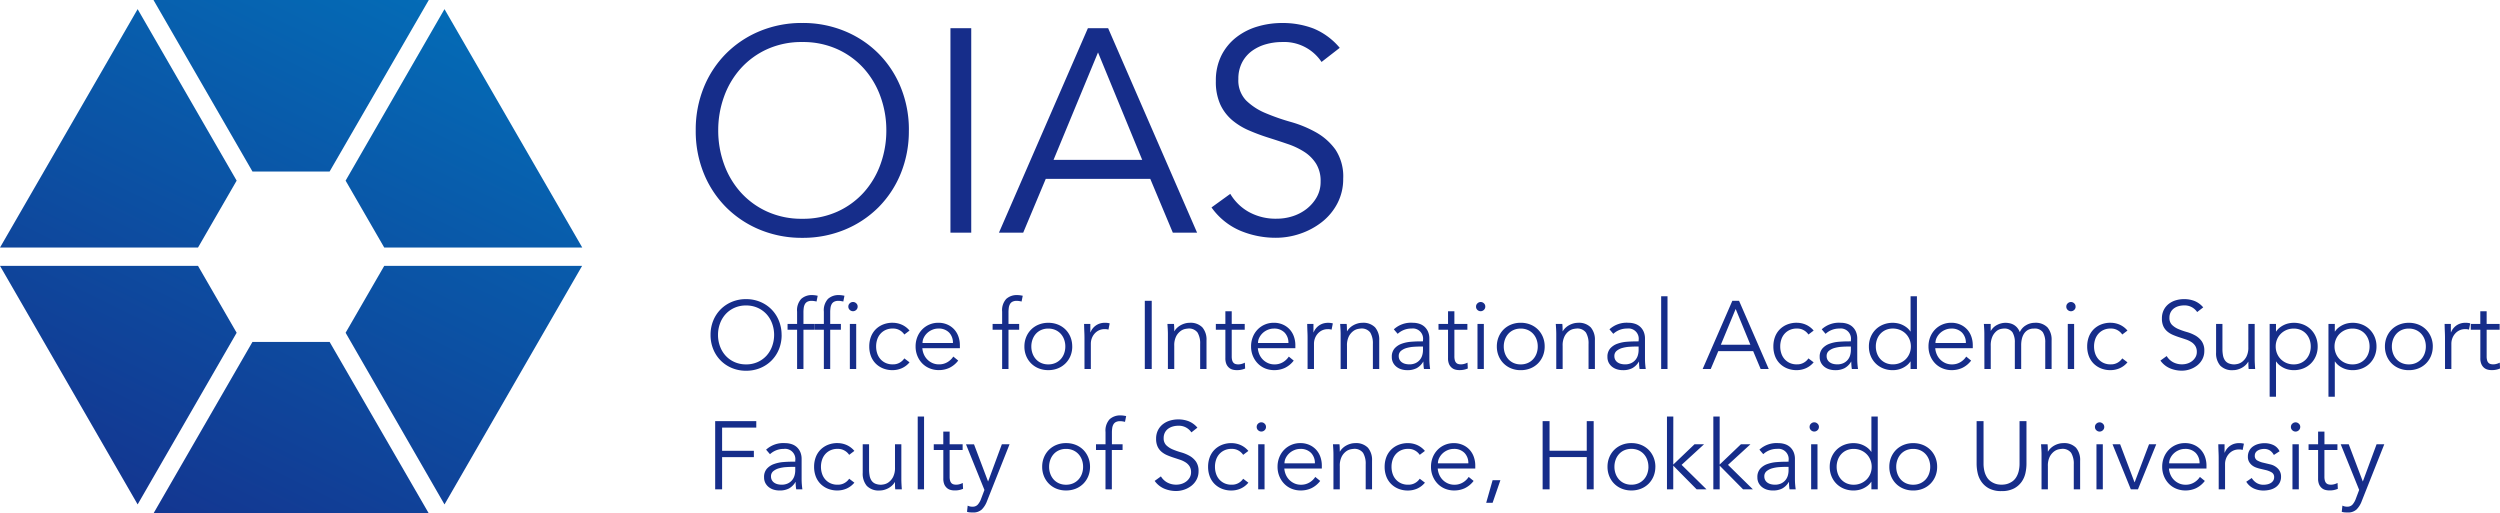
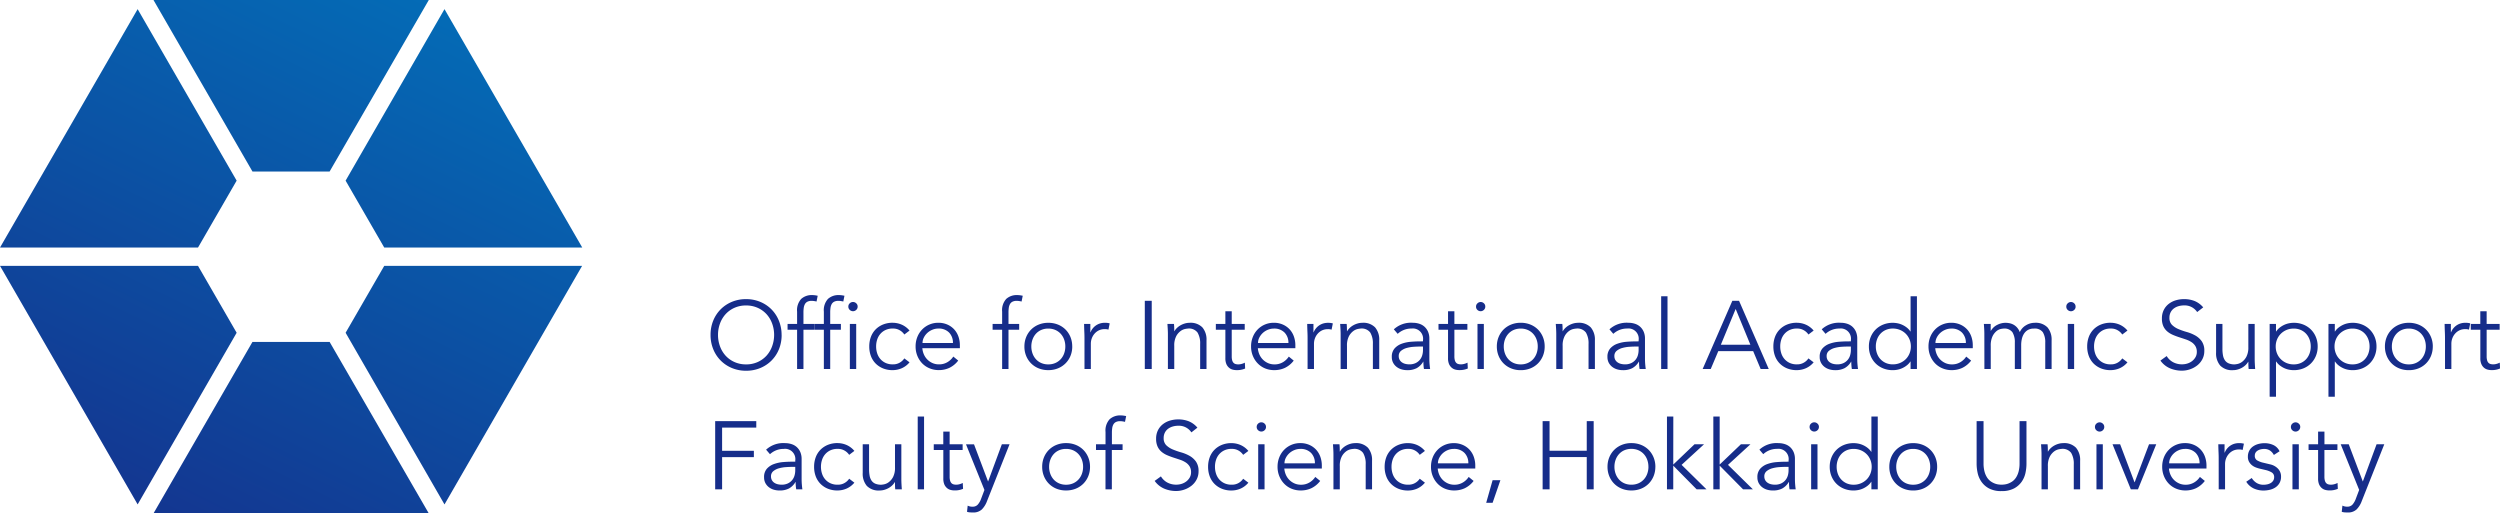
<svg xmlns="http://www.w3.org/2000/svg" width="311.644" height="64" viewBox="0 0 311.644 64">
  <defs>
    <linearGradient id="linear-gradient" x1="0.745" y1="0.005" x2="0.255" y2="0.995" gradientUnits="objectBoundingBox">
      <stop offset="0" stop-color="#036eb8" />
      <stop offset="1" stop-color="#172a88" />
    </linearGradient>
  </defs>
  <g id="グループ_2" data-name="グループ 2" transform="translate(-128 -16)">
    <g id="レイヤー_2" data-name="レイヤー 2" transform="translate(128 16)">
      <path id="パス_1" data-name="パス 1" d="M17.158,1.139,29.5,22.518l-2.409,4.171-2.409,4.171H0Zm23.932,20.24L53.454,0H19.132L31.471,21.379Zm-23.932,41.5L29.5,41.482l-2.409-4.171-2.409-4.171H0ZM55.409,1.139,43.082,22.518l2.409,4.171L47.9,30.861H72.585ZM41.089,42.621H31.471L19.132,64H53.454Zm31.477-9.482H47.9l-2.409,4.171-2.409,4.171,12.327,21.4Z" fill="url(#linear-gradient)" />
    </g>
-     <path id="パス_565" data-name="パス 565" d="M25.488-12.744a12.276,12.276,0,0,0-.72-4.194,10.613,10.613,0,0,0-2.07-3.51A9.97,9.97,0,0,0,19.4-22.86a10.336,10.336,0,0,0-4.392-.9,10.336,10.336,0,0,0-4.392.9,9.97,9.97,0,0,0-3.294,2.412,10.613,10.613,0,0,0-2.07,3.51,12.276,12.276,0,0,0-.72,4.194,12.276,12.276,0,0,0,.72,4.194,10.613,10.613,0,0,0,2.07,3.51A9.97,9.97,0,0,0,10.62-2.628a10.336,10.336,0,0,0,4.392.9,10.336,10.336,0,0,0,4.392-.9A9.97,9.97,0,0,0,22.7-5.04a10.613,10.613,0,0,0,2.07-3.51A12.276,12.276,0,0,0,25.488-12.744Zm2.808,0A13.954,13.954,0,0,1,27.288-7.38,12.8,12.8,0,0,1,24.5-3.15,12.847,12.847,0,0,1,20.286-.36,13.628,13.628,0,0,1,15.012.648,13.628,13.628,0,0,1,9.738-.36,12.847,12.847,0,0,1,5.526-3.15a12.8,12.8,0,0,1-2.79-4.23,13.954,13.954,0,0,1-1.008-5.364,13.954,13.954,0,0,1,1.008-5.364,12.8,12.8,0,0,1,2.79-4.23,12.847,12.847,0,0,1,4.212-2.79,13.628,13.628,0,0,1,5.274-1.008,13.628,13.628,0,0,1,5.274,1.008,12.847,12.847,0,0,1,4.212,2.79,12.8,12.8,0,0,1,2.79,4.23A13.954,13.954,0,0,1,28.3-12.744ZM36.072,0H33.48V-25.488h2.592Zm10.26-9.072H57.384L51.876-22.464ZM42.552,0H39.528L50.616-25.488h2.52L64.224,0H61.2L58.392-6.7H45.36ZM79.74-21.276a5.593,5.593,0,0,0-4.932-2.484,7.364,7.364,0,0,0-1.98.27,5.453,5.453,0,0,0-1.746.828,4.133,4.133,0,0,0-1.242,1.44,4.355,4.355,0,0,0-.468,2.07,3.587,3.587,0,0,0,.972,2.682A7.692,7.692,0,0,0,72.756-14.9a26.768,26.768,0,0,0,3.15,1.1,14.463,14.463,0,0,1,3.15,1.3,7.509,7.509,0,0,1,2.412,2.142,6.053,6.053,0,0,1,.972,3.636A6.521,6.521,0,0,1,81.7-3.618,7.16,7.16,0,0,1,79.758-1.3a9.125,9.125,0,0,1-2.7,1.44,9.351,9.351,0,0,1-3.006.5,11.393,11.393,0,0,1-4.446-.882,8.462,8.462,0,0,1-3.582-2.9l2.34-1.692a6.192,6.192,0,0,0,2.3,2.25,6.9,6.9,0,0,0,3.492.846A6.443,6.443,0,0,0,76.1-2.034a5.607,5.607,0,0,0,1.746-.9,4.98,4.98,0,0,0,1.278-1.458,3.857,3.857,0,0,0,.5-1.98,4.068,4.068,0,0,0-.558-2.214A4.811,4.811,0,0,0,77.6-10.062a9.334,9.334,0,0,0-2.088-.99q-1.17-.4-2.412-.792t-2.412-.9A8.325,8.325,0,0,1,68.6-14.022a5.725,5.725,0,0,1-1.476-1.944,6.806,6.806,0,0,1-.558-2.934,6.928,6.928,0,0,1,.7-3.2,6.645,6.645,0,0,1,1.872-2.268A7.966,7.966,0,0,1,71.784-25.7a10.711,10.711,0,0,1,3.024-.432,10.774,10.774,0,0,1,3.924.684,8.46,8.46,0,0,1,3.276,2.412Z" transform="translate(213 45)" fill="#162d8a" />
    <path id="パス_566" data-name="パス 566" d="M8.5-4.248a4.092,4.092,0,0,0-.24-1.4,3.538,3.538,0,0,0-.69-1.17,3.323,3.323,0,0,0-1.1-.8A3.445,3.445,0,0,0,5-7.92a3.445,3.445,0,0,0-1.464.3,3.323,3.323,0,0,0-1.1.8,3.538,3.538,0,0,0-.69,1.17,4.092,4.092,0,0,0-.24,1.4,4.092,4.092,0,0,0,.24,1.4,3.538,3.538,0,0,0,.69,1.17,3.323,3.323,0,0,0,1.1.8A3.445,3.445,0,0,0,5-.576a3.445,3.445,0,0,0,1.464-.3,3.323,3.323,0,0,0,1.1-.8,3.538,3.538,0,0,0,.69-1.17A4.092,4.092,0,0,0,8.5-4.248Zm.936,0A4.651,4.651,0,0,1,9.1-2.46a4.267,4.267,0,0,1-.93,1.41,4.282,4.282,0,0,1-1.4.93A4.543,4.543,0,0,1,5,.216,4.543,4.543,0,0,1,3.246-.12a4.282,4.282,0,0,1-1.4-.93,4.267,4.267,0,0,1-.93-1.41A4.651,4.651,0,0,1,.576-4.248,4.651,4.651,0,0,1,.912-6.036a4.267,4.267,0,0,1,.93-1.41,4.282,4.282,0,0,1,1.4-.93A4.543,4.543,0,0,1,5-8.712a4.543,4.543,0,0,1,1.758.336,4.282,4.282,0,0,1,1.4.93,4.267,4.267,0,0,1,.93,1.41A4.651,4.651,0,0,1,9.432-4.248ZM13.488-4.9H12.156V0h-.792V-4.9H10.176v-.72h1.188V-7.152a2.08,2.08,0,0,1,.516-1.59,1.943,1.943,0,0,1,1.368-.474,2.5,2.5,0,0,1,.342.024q.174.024.342.06l-.144.72q-.144-.036-.3-.06a2.049,2.049,0,0,0-.312-.024,1.126,1.126,0,0,0-.528.108.743.743,0,0,0-.312.306,1.334,1.334,0,0,0-.144.462,4.179,4.179,0,0,0-.036.564v1.44h1.332Zm3.336,0H15.492V0H14.7V-4.9H13.512v-.72H14.7V-7.152a2.08,2.08,0,0,1,.516-1.59,1.943,1.943,0,0,1,1.368-.474,2.5,2.5,0,0,1,.342.024q.174.024.342.06l-.144.72q-.144-.036-.3-.06a2.049,2.049,0,0,0-.312-.024,1.126,1.126,0,0,0-.528.108.743.743,0,0,0-.312.306,1.334,1.334,0,0,0-.144.462,4.179,4.179,0,0,0-.036.564v1.44h1.332Zm2.088-2.88a.532.532,0,0,1-.18.414.579.579,0,0,1-.4.162.579.579,0,0,1-.4-.162.532.532,0,0,1-.18-.414.532.532,0,0,1,.18-.414.579.579,0,0,1,.4-.162.579.579,0,0,1,.4.162A.532.532,0,0,1,18.912-7.776ZM18.732,0H17.94V-5.616h.792Zm6-4.3a1.693,1.693,0,0,0-.57-.528,1.61,1.61,0,0,0-.834-.216,2.078,2.078,0,0,0-.882.156,1.93,1.93,0,0,0-.666.468,2.02,2.02,0,0,0-.42.714,2.7,2.7,0,0,0-.144.894,2.7,2.7,0,0,0,.144.894,2.02,2.02,0,0,0,.42.714,1.93,1.93,0,0,0,.666.468,2.078,2.078,0,0,0,.882.156,1.61,1.61,0,0,0,.834-.216,1.693,1.693,0,0,0,.57-.528l.648.492a2.667,2.667,0,0,1-.948.726,2.845,2.845,0,0,1-1.1.246,3.136,3.136,0,0,1-1.236-.21,2.737,2.737,0,0,1-.942-.618,2.642,2.642,0,0,1-.594-.942,3.351,3.351,0,0,1-.2-1.182,3.351,3.351,0,0,1,.2-1.182,2.642,2.642,0,0,1,.594-.942,2.737,2.737,0,0,1,.942-.618,3.136,3.136,0,0,1,1.236-.21,2.845,2.845,0,0,1,1.1.246,2.667,2.667,0,0,1,.948.726Zm6.06,1.056a1.8,1.8,0,0,0-.48-1.3,1.779,1.779,0,0,0-1.344-.5,1.916,1.916,0,0,0-.744.15,2.094,2.094,0,0,0-.63.4,2.016,2.016,0,0,0-.432.576A1.485,1.485,0,0,0,27-3.24Zm-3.816.648a2.41,2.41,0,0,0,.2.792,2.093,2.093,0,0,0,.444.642,2.089,2.089,0,0,0,.636.426,1.94,1.94,0,0,0,.78.156,2,2,0,0,0,1.1-.294,2.2,2.2,0,0,0,.7-.678l.612.5a3.044,3.044,0,0,1-1.11.912,3.1,3.1,0,0,1-1.3.276,2.987,2.987,0,0,1-1.158-.222A2.712,2.712,0,0,1,26.964-.7a2.928,2.928,0,0,1-.606-.936,3.063,3.063,0,0,1-.222-1.176,3.138,3.138,0,0,1,.216-1.176,2.847,2.847,0,0,1,.6-.936,2.759,2.759,0,0,1,.9-.618,2.794,2.794,0,0,1,1.116-.222,2.737,2.737,0,0,1,1.14.228,2.529,2.529,0,0,1,.846.606,2.594,2.594,0,0,1,.522.888,3.239,3.239,0,0,1,.18,1.086v.36ZM39.048-4.9H37.716V0h-.792V-4.9H35.736v-.72h1.188V-7.152a2.08,2.08,0,0,1,.516-1.59,1.943,1.943,0,0,1,1.368-.474,2.5,2.5,0,0,1,.342.024q.174.024.342.06l-.144.72q-.144-.036-.3-.06a2.049,2.049,0,0,0-.312-.024,1.126,1.126,0,0,0-.528.108.743.743,0,0,0-.312.306,1.334,1.334,0,0,0-.144.462,4.18,4.18,0,0,0-.036.564v1.44h1.332ZM44.8-2.808a2.519,2.519,0,0,0-.15-.876,2.106,2.106,0,0,0-.426-.708,2,2,0,0,0-.666-.474,2.143,2.143,0,0,0-.882-.174,2.143,2.143,0,0,0-.882.174,1.937,1.937,0,0,0-.66.474,2.159,2.159,0,0,0-.42.708,2.519,2.519,0,0,0-.15.876,2.519,2.519,0,0,0,.15.876,2.159,2.159,0,0,0,.42.708,1.937,1.937,0,0,0,.66.474,2.143,2.143,0,0,0,.882.174,2.143,2.143,0,0,0,.882-.174,2,2,0,0,0,.666-.474,2.106,2.106,0,0,0,.426-.708A2.519,2.519,0,0,0,44.8-2.808Zm.864,0a3.063,3.063,0,0,1-.222,1.176A2.829,2.829,0,0,1,44.82-.7a2.814,2.814,0,0,1-.942.618,3.173,3.173,0,0,1-1.206.222,3.141,3.141,0,0,1-1.194-.222A2.814,2.814,0,0,1,40.536-.7a2.829,2.829,0,0,1-.618-.936A3.063,3.063,0,0,1,39.7-2.808a3.063,3.063,0,0,1,.222-1.176,2.829,2.829,0,0,1,.618-.936,2.814,2.814,0,0,1,.942-.618,3.141,3.141,0,0,1,1.194-.222,3.173,3.173,0,0,1,1.206.222,2.814,2.814,0,0,1,.942.618,2.829,2.829,0,0,1,.618.936A3.063,3.063,0,0,1,45.66-2.808Zm1.524-1.056q0-.372-.018-.756t-.03-1h.78v1.044h.024a1.746,1.746,0,0,1,.24-.438,1.88,1.88,0,0,1,.378-.378,1.856,1.856,0,0,1,.516-.27,2.025,2.025,0,0,1,.666-.1,2.15,2.15,0,0,1,.588.072l-.156.78a1.332,1.332,0,0,0-.456-.06,1.628,1.628,0,0,0-.78.174,1.729,1.729,0,0,0-.54.444,1.845,1.845,0,0,0-.318.582,1.929,1.929,0,0,0-.1.6V0h-.792ZM55.572,0h-.864V-8.5h.864Zm2.772-5.616q.024.228.03.45t.006.45H58.4a1.847,1.847,0,0,1,.336-.42,2.213,2.213,0,0,1,.456-.33,2.489,2.489,0,0,1,.534-.216,2.086,2.086,0,0,1,.558-.078,2.049,2.049,0,0,1,1.6.57A2.34,2.34,0,0,1,62.4-3.564V0h-.792V-3.108a2.634,2.634,0,0,0-.324-1.434,1.324,1.324,0,0,0-1.2-.5,3.038,3.038,0,0,0-.336.048,1.462,1.462,0,0,0-.582.264,1.907,1.907,0,0,0-.546.648,2.491,2.491,0,0,0-.24,1.2V0h-.792V-4.38q0-.228-.018-.576t-.042-.66Zm8.82.72h-1.62v3.312a1.8,1.8,0,0,0,.06.51.72.72,0,0,0,.168.306.579.579,0,0,0,.258.15,1.221,1.221,0,0,0,.33.042,1.566,1.566,0,0,0,.42-.06,1.945,1.945,0,0,0,.4-.156l.036.732a2.544,2.544,0,0,1-1.068.2,2,2,0,0,1-.474-.06,1.118,1.118,0,0,1-.45-.228A1.255,1.255,0,0,1,64.884-.6a1.831,1.831,0,0,1-.132-.756V-4.9H63.564v-.72h1.188V-7.2h.792v1.584h1.62ZM72.612-3.24a1.8,1.8,0,0,0-.48-1.3,1.779,1.779,0,0,0-1.344-.5,1.916,1.916,0,0,0-.744.15,2.094,2.094,0,0,0-.63.4,2.016,2.016,0,0,0-.432.576,1.485,1.485,0,0,0-.162.672ZM68.8-2.592A2.41,2.41,0,0,0,69-1.8a2.093,2.093,0,0,0,.444.642,2.089,2.089,0,0,0,.636.426,1.94,1.94,0,0,0,.78.156,2,2,0,0,0,1.1-.294,2.2,2.2,0,0,0,.7-.678l.612.5a3.044,3.044,0,0,1-1.11.912,3.1,3.1,0,0,1-1.3.276A2.987,2.987,0,0,1,69.7-.078,2.713,2.713,0,0,1,68.784-.7a2.928,2.928,0,0,1-.606-.936,3.063,3.063,0,0,1-.222-1.176,3.138,3.138,0,0,1,.216-1.176,2.847,2.847,0,0,1,.6-.936,2.759,2.759,0,0,1,.9-.618,2.794,2.794,0,0,1,1.116-.222,2.737,2.737,0,0,1,1.14.228,2.529,2.529,0,0,1,.846.606,2.594,2.594,0,0,1,.522.888,3.239,3.239,0,0,1,.18,1.086v.36ZM75-3.864q0-.372-.018-.756t-.03-1h.78v1.044h.024A1.746,1.746,0,0,1,76-5.01a1.88,1.88,0,0,1,.378-.378,1.856,1.856,0,0,1,.516-.27,2.025,2.025,0,0,1,.666-.1,2.15,2.15,0,0,1,.588.072l-.156.78a1.332,1.332,0,0,0-.456-.06,1.628,1.628,0,0,0-.78.174,1.729,1.729,0,0,0-.54.444,1.845,1.845,0,0,0-.318.582,1.928,1.928,0,0,0-.1.6V0H75Zm4.872-1.752q.024.228.03.45t.006.45h.024a1.847,1.847,0,0,1,.336-.42,2.213,2.213,0,0,1,.456-.33,2.489,2.489,0,0,1,.534-.216,2.086,2.086,0,0,1,.558-.078,2.049,2.049,0,0,1,1.6.57,2.34,2.34,0,0,1,.516,1.626V0h-.792V-3.108a2.634,2.634,0,0,0-.324-1.434,1.324,1.324,0,0,0-1.2-.5,3.038,3.038,0,0,0-.336.048,1.462,1.462,0,0,0-.582.264,1.907,1.907,0,0,0-.546.648,2.491,2.491,0,0,0-.24,1.2V0h-.792V-4.38q0-.228-.018-.576t-.042-.66ZM88.98-2.8q-.3,0-.75.03a4.332,4.332,0,0,0-.864.144,1.9,1.9,0,0,0-.708.354.806.806,0,0,0-.294.66.935.935,0,0,0,.114.474.949.949,0,0,0,.306.324,1.3,1.3,0,0,0,.426.18,2.1,2.1,0,0,0,.474.054,1.8,1.8,0,0,0,.75-.144,1.551,1.551,0,0,0,.534-.39,1.559,1.559,0,0,0,.318-.576,2.364,2.364,0,0,0,.1-.7V-2.8Zm.408-.648v-.144a1.278,1.278,0,0,0-1.44-1.452,2.481,2.481,0,0,0-1.716.66l-.48-.564a3.169,3.169,0,0,1,2.376-.816,2.582,2.582,0,0,1,.786.12,1.777,1.777,0,0,1,.654.366,1.815,1.815,0,0,1,.444.618,2.145,2.145,0,0,1,.168.888V-1.26q0,.324.03.678T90.276,0h-.768q-.036-.2-.054-.444t-.018-.468h-.024a2.147,2.147,0,0,1-.822.81,2.49,2.49,0,0,1-1.158.246,2.547,2.547,0,0,1-.72-.1,1.837,1.837,0,0,1-.618-.312,1.586,1.586,0,0,1-.432-.516A1.5,1.5,0,0,1,85.5-1.5a1.539,1.539,0,0,1,.354-1.074,2.165,2.165,0,0,1,.888-.582,4.375,4.375,0,0,1,1.14-.24q.606-.048,1.11-.048ZM94.92-4.9H93.3v3.312a1.8,1.8,0,0,0,.06.51.72.72,0,0,0,.168.306.579.579,0,0,0,.258.15,1.221,1.221,0,0,0,.33.042,1.566,1.566,0,0,0,.42-.06,1.945,1.945,0,0,0,.4-.156l.036.732a2.544,2.544,0,0,1-1.068.2,2,2,0,0,1-.474-.06,1.118,1.118,0,0,1-.45-.228A1.256,1.256,0,0,1,92.64-.6a1.831,1.831,0,0,1-.132-.756V-4.9H91.32v-.72h1.188V-7.2H93.3v1.584h1.62Zm2.232-2.88a.532.532,0,0,1-.18.414.579.579,0,0,1-.4.162.579.579,0,0,1-.4-.162A.532.532,0,0,1,96-7.776a.532.532,0,0,1,.18-.414.579.579,0,0,1,.4-.162.579.579,0,0,1,.4.162A.532.532,0,0,1,97.152-7.776ZM96.972,0H96.18V-5.616h.792Zm6.72-2.808a2.519,2.519,0,0,0-.15-.876,2.106,2.106,0,0,0-.426-.708,2,2,0,0,0-.666-.474,2.143,2.143,0,0,0-.882-.174,2.143,2.143,0,0,0-.882.174,1.937,1.937,0,0,0-.66.474,2.159,2.159,0,0,0-.42.708,2.519,2.519,0,0,0-.15.876,2.519,2.519,0,0,0,.15.876,2.159,2.159,0,0,0,.42.708,1.937,1.937,0,0,0,.66.474,2.143,2.143,0,0,0,.882.174,2.143,2.143,0,0,0,.882-.174,2,2,0,0,0,.666-.474,2.106,2.106,0,0,0,.426-.708A2.519,2.519,0,0,0,103.692-2.808Zm.864,0a3.063,3.063,0,0,1-.222,1.176,2.829,2.829,0,0,1-.618.936,2.814,2.814,0,0,1-.942.618,3.174,3.174,0,0,1-1.206.222,3.141,3.141,0,0,1-1.194-.222A2.814,2.814,0,0,1,99.432-.7a2.829,2.829,0,0,1-.618-.936,3.063,3.063,0,0,1-.222-1.176,3.063,3.063,0,0,1,.222-1.176,2.829,2.829,0,0,1,.618-.936,2.814,2.814,0,0,1,.942-.618,3.141,3.141,0,0,1,1.194-.222,3.174,3.174,0,0,1,1.206.222,2.814,2.814,0,0,1,.942.618,2.829,2.829,0,0,1,.618.936A3.063,3.063,0,0,1,104.556-2.808Zm2.2-2.808q.024.228.03.45t.006.45h.024a1.847,1.847,0,0,1,.336-.42,2.213,2.213,0,0,1,.456-.33,2.489,2.489,0,0,1,.534-.216,2.086,2.086,0,0,1,.558-.078,2.049,2.049,0,0,1,1.6.57,2.34,2.34,0,0,1,.516,1.626V0h-.792V-3.108a2.634,2.634,0,0,0-.324-1.434,1.324,1.324,0,0,0-1.2-.5,3.038,3.038,0,0,0-.336.048,1.462,1.462,0,0,0-.582.264,1.907,1.907,0,0,0-.546.648,2.491,2.491,0,0,0-.24,1.2V0H106V-4.38q0-.228-.018-.576t-.042-.66ZM115.86-2.8q-.3,0-.75.03a4.332,4.332,0,0,0-.864.144,1.9,1.9,0,0,0-.708.354.806.806,0,0,0-.294.66.935.935,0,0,0,.114.474.949.949,0,0,0,.306.324,1.3,1.3,0,0,0,.426.18,2.1,2.1,0,0,0,.474.054,1.8,1.8,0,0,0,.75-.144,1.551,1.551,0,0,0,.534-.39,1.559,1.559,0,0,0,.318-.576,2.364,2.364,0,0,0,.1-.7V-2.8Zm.408-.648v-.144a1.278,1.278,0,0,0-1.44-1.452,2.481,2.481,0,0,0-1.716.66l-.48-.564a3.169,3.169,0,0,1,2.376-.816,2.582,2.582,0,0,1,.786.12,1.777,1.777,0,0,1,.654.366,1.815,1.815,0,0,1,.444.618,2.145,2.145,0,0,1,.168.888V-1.26q0,.324.03.678t.066.582h-.768q-.036-.2-.054-.444t-.018-.468h-.024a2.147,2.147,0,0,1-.822.81,2.49,2.49,0,0,1-1.158.246,2.547,2.547,0,0,1-.72-.1,1.837,1.837,0,0,1-.618-.312,1.586,1.586,0,0,1-.432-.516,1.5,1.5,0,0,1-.162-.714,1.539,1.539,0,0,1,.354-1.074,2.165,2.165,0,0,1,.888-.582,4.375,4.375,0,0,1,1.14-.24q.606-.048,1.11-.048ZM119.868,0h-.792V-9.072h.792Zm6.648-3.024H130.2l-1.836-4.464ZM125.256,0h-1.008l3.7-8.5h.84l3.7,8.5h-1.008l-.936-2.232h-4.344Zm12.18-4.3a1.693,1.693,0,0,0-.57-.528,1.61,1.61,0,0,0-.834-.216,2.078,2.078,0,0,0-.882.156,1.931,1.931,0,0,0-.666.468,2.02,2.02,0,0,0-.42.714,2.7,2.7,0,0,0-.144.894,2.7,2.7,0,0,0,.144.894,2.02,2.02,0,0,0,.42.714,1.931,1.931,0,0,0,.666.468,2.078,2.078,0,0,0,.882.156,1.61,1.61,0,0,0,.834-.216,1.693,1.693,0,0,0,.57-.528l.648.492a2.667,2.667,0,0,1-.948.726,2.845,2.845,0,0,1-1.1.246,3.136,3.136,0,0,1-1.236-.21,2.737,2.737,0,0,1-.942-.618,2.642,2.642,0,0,1-.594-.942,3.351,3.351,0,0,1-.2-1.182,3.351,3.351,0,0,1,.2-1.182,2.642,2.642,0,0,1,.594-.942,2.737,2.737,0,0,1,.942-.618,3.136,3.136,0,0,1,1.236-.21,2.845,2.845,0,0,1,1.1.246,2.667,2.667,0,0,1,.948.726Zm4.884,1.5q-.3,0-.75.03a4.332,4.332,0,0,0-.864.144,1.9,1.9,0,0,0-.708.354.806.806,0,0,0-.294.66.934.934,0,0,0,.114.474.949.949,0,0,0,.306.324,1.3,1.3,0,0,0,.426.18,2.1,2.1,0,0,0,.474.054,1.8,1.8,0,0,0,.75-.144,1.551,1.551,0,0,0,.534-.39,1.559,1.559,0,0,0,.318-.576,2.364,2.364,0,0,0,.1-.7V-2.8Zm.408-.648v-.144a1.278,1.278,0,0,0-1.44-1.452,2.481,2.481,0,0,0-1.716.66l-.48-.564a3.169,3.169,0,0,1,2.376-.816,2.582,2.582,0,0,1,.786.12,1.777,1.777,0,0,1,.654.366,1.815,1.815,0,0,1,.444.618,2.145,2.145,0,0,1,.168.888V-1.26q0,.324.03.678t.066.582h-.768q-.036-.2-.054-.444t-.018-.468h-.024a2.147,2.147,0,0,1-.822.81,2.49,2.49,0,0,1-1.158.246,2.547,2.547,0,0,1-.72-.1,1.838,1.838,0,0,1-.618-.312A1.586,1.586,0,0,1,139-.786a1.5,1.5,0,0,1-.162-.714,1.539,1.539,0,0,1,.354-1.074,2.165,2.165,0,0,1,.888-.582,4.375,4.375,0,0,1,1.14-.24q.606-.048,1.11-.048Zm3.108.636a2.519,2.519,0,0,0,.15.876,2.106,2.106,0,0,0,.426.708,2,2,0,0,0,.666.474,2.143,2.143,0,0,0,.882.174,2.284,2.284,0,0,0,.894-.174,2.206,2.206,0,0,0,.714-.474,2.144,2.144,0,0,0,.468-.708,2.278,2.278,0,0,0,.168-.876,2.278,2.278,0,0,0-.168-.876,2.144,2.144,0,0,0-.468-.708,2.206,2.206,0,0,0-.714-.474,2.284,2.284,0,0,0-.894-.174,2.143,2.143,0,0,0-.882.174,2,2,0,0,0-.666.474,2.106,2.106,0,0,0-.426.708A2.519,2.519,0,0,0,145.836-2.808ZM150.96,0h-.792V-.936h-.024a2.06,2.06,0,0,1-.456.492,2.831,2.831,0,0,1-.552.336,2.641,2.641,0,0,1-.594.192,3.028,3.028,0,0,1-.582.06,3.174,3.174,0,0,1-1.206-.222,2.814,2.814,0,0,1-.942-.618,2.829,2.829,0,0,1-.618-.936,3.063,3.063,0,0,1-.222-1.176,3.063,3.063,0,0,1,.222-1.176,2.829,2.829,0,0,1,.618-.936,2.814,2.814,0,0,1,.942-.618,3.174,3.174,0,0,1,1.206-.222,3.028,3.028,0,0,1,.582.06,2.641,2.641,0,0,1,.594.192,2.831,2.831,0,0,1,.552.336,2.06,2.06,0,0,1,.456.492h.024V-9.072h.792Zm6.1-3.24a1.8,1.8,0,0,0-.48-1.3,1.779,1.779,0,0,0-1.344-.5,1.917,1.917,0,0,0-.744.15,2.094,2.094,0,0,0-.63.4,2.016,2.016,0,0,0-.432.576,1.485,1.485,0,0,0-.162.672Zm-3.816.648a2.41,2.41,0,0,0,.2.792,2.092,2.092,0,0,0,.444.642,2.089,2.089,0,0,0,.636.426,1.94,1.94,0,0,0,.78.156,2,2,0,0,0,1.1-.294,2.2,2.2,0,0,0,.7-.678l.612.5a3.044,3.044,0,0,1-1.11.912,3.1,3.1,0,0,1-1.3.276,2.986,2.986,0,0,1-1.158-.222,2.712,2.712,0,0,1-.918-.618,2.928,2.928,0,0,1-.606-.936,3.063,3.063,0,0,1-.222-1.176,3.138,3.138,0,0,1,.216-1.176,2.847,2.847,0,0,1,.6-.936,2.759,2.759,0,0,1,.9-.618,2.793,2.793,0,0,1,1.116-.222,2.737,2.737,0,0,1,1.14.228,2.529,2.529,0,0,1,.846.606,2.594,2.594,0,0,1,.522.888,3.239,3.239,0,0,1,.18,1.086v.36Zm6.12-1.776q0-.312-.018-.624t-.042-.624h.852v.852h.024a1.861,1.861,0,0,1,.8-.744,2.273,2.273,0,0,1,1.014-.252,2.663,2.663,0,0,1,.486.048,1.759,1.759,0,0,1,.5.174,1.671,1.671,0,0,1,.45.354,1.9,1.9,0,0,1,.354.588,1.849,1.849,0,0,1,.762-.852,2.088,2.088,0,0,1,1.086-.312,2.049,2.049,0,0,1,1.6.57,2.34,2.34,0,0,1,.516,1.626V0h-.792V-3.276a2.379,2.379,0,0,0-.3-1.308,1.238,1.238,0,0,0-1.116-.456,1.463,1.463,0,0,0-.744.174,1.415,1.415,0,0,0-.486.462,2.032,2.032,0,0,0-.27.654,3.4,3.4,0,0,0-.084.762V0h-.792V-3.276a2.379,2.379,0,0,0-.3-1.308,1.238,1.238,0,0,0-1.116-.456,2.465,2.465,0,0,0-.33.048,1.255,1.255,0,0,0-.534.264,1.923,1.923,0,0,0-.5.648,2.663,2.663,0,0,0-.222,1.2V0h-.792Zm11.376-3.408a.532.532,0,0,1-.18.414.579.579,0,0,1-.4.162.579.579,0,0,1-.4-.162.532.532,0,0,1-.18-.414.532.532,0,0,1,.18-.414.579.579,0,0,1,.4-.162.579.579,0,0,1,.4.162A.532.532,0,0,1,170.736-7.776ZM170.556,0h-.792V-5.616h.792Zm6-4.3a1.693,1.693,0,0,0-.57-.528,1.61,1.61,0,0,0-.834-.216,2.078,2.078,0,0,0-.882.156,1.931,1.931,0,0,0-.666.468,2.02,2.02,0,0,0-.42.714,2.7,2.7,0,0,0-.144.894,2.7,2.7,0,0,0,.144.894,2.02,2.02,0,0,0,.42.714,1.931,1.931,0,0,0,.666.468,2.078,2.078,0,0,0,.882.156,1.61,1.61,0,0,0,.834-.216,1.693,1.693,0,0,0,.57-.528l.648.492a2.667,2.667,0,0,1-.948.726,2.845,2.845,0,0,1-1.1.246,3.136,3.136,0,0,1-1.236-.21,2.737,2.737,0,0,1-.942-.618,2.642,2.642,0,0,1-.594-.942,3.351,3.351,0,0,1-.2-1.182,3.351,3.351,0,0,1,.2-1.182,2.642,2.642,0,0,1,.594-.942,2.737,2.737,0,0,1,.942-.618,3.136,3.136,0,0,1,1.236-.21,2.845,2.845,0,0,1,1.1.246,2.667,2.667,0,0,1,.948.726Zm9.336-2.8a1.864,1.864,0,0,0-1.644-.828,2.455,2.455,0,0,0-.66.09,1.818,1.818,0,0,0-.582.276,1.378,1.378,0,0,0-.414.48,1.452,1.452,0,0,0-.156.69,1.2,1.2,0,0,0,.324.894,2.564,2.564,0,0,0,.8.522,8.924,8.924,0,0,0,1.05.366,4.821,4.821,0,0,1,1.05.432,2.5,2.5,0,0,1,.8.714,2.018,2.018,0,0,1,.324,1.212,2.174,2.174,0,0,1-.246,1.038,2.387,2.387,0,0,1-.648.774,3.041,3.041,0,0,1-.9.48,3.117,3.117,0,0,1-1,.168,3.8,3.8,0,0,1-1.482-.294,2.82,2.82,0,0,1-1.194-.966l.78-.564a2.064,2.064,0,0,0,.768.75,2.3,2.3,0,0,0,1.164.282,2.148,2.148,0,0,0,.648-.1,1.869,1.869,0,0,0,.582-.3,1.66,1.66,0,0,0,.426-.486,1.286,1.286,0,0,0,.168-.66,1.356,1.356,0,0,0-.186-.738,1.6,1.6,0,0,0-.492-.492,3.111,3.111,0,0,0-.7-.33q-.39-.132-.8-.264t-.8-.3a2.775,2.775,0,0,1-.7-.426,1.908,1.908,0,0,1-.492-.648A2.269,2.269,0,0,1,181.5-6.3a2.309,2.309,0,0,1,.234-1.068,2.215,2.215,0,0,1,.624-.756,2.655,2.655,0,0,1,.882-.444,3.57,3.57,0,0,1,1.008-.144,3.591,3.591,0,0,1,1.308.228,2.82,2.82,0,0,1,1.092.8ZM192.312,0q-.024-.228-.03-.45t-.006-.45h-.024a1.847,1.847,0,0,1-.336.42,2.212,2.212,0,0,1-.456.33,2.489,2.489,0,0,1-.534.216,2.086,2.086,0,0,1-.558.078,2.049,2.049,0,0,1-1.6-.57,2.34,2.34,0,0,1-.516-1.626V-5.616h.792v3.108a4.255,4.255,0,0,0,.072.828,1.57,1.57,0,0,0,.246.606,1.081,1.081,0,0,0,.468.372,1.881,1.881,0,0,0,.738.126,3.038,3.038,0,0,0,.336-.048,1.462,1.462,0,0,0,.582-.264,1.907,1.907,0,0,0,.546-.648,2.491,2.491,0,0,0,.24-1.2v-2.88h.792v4.38q0,.228.018.576t.042.66Zm7.74-2.808a2.519,2.519,0,0,0-.15-.876,2.106,2.106,0,0,0-.426-.708,2,2,0,0,0-.666-.474,2.143,2.143,0,0,0-.882-.174,2.271,2.271,0,0,0-.9.174,2.223,2.223,0,0,0-.708.474,2.144,2.144,0,0,0-.468.708,2.278,2.278,0,0,0-.168.876,2.278,2.278,0,0,0,.168.876,2.144,2.144,0,0,0,.468.708,2.223,2.223,0,0,0,.708.474,2.271,2.271,0,0,0,.9.174,2.143,2.143,0,0,0,.882-.174,2,2,0,0,0,.666-.474,2.106,2.106,0,0,0,.426-.708A2.519,2.519,0,0,0,200.052-2.808Zm-5.124-2.808h.792v.936h.024a2.061,2.061,0,0,1,.456-.492,2.831,2.831,0,0,1,.552-.336,2.641,2.641,0,0,1,.594-.192,3.028,3.028,0,0,1,.582-.06,3.174,3.174,0,0,1,1.206.222,2.814,2.814,0,0,1,.942.618,2.829,2.829,0,0,1,.618.936,3.063,3.063,0,0,1,.222,1.176,3.063,3.063,0,0,1-.222,1.176,2.829,2.829,0,0,1-.618.936,2.814,2.814,0,0,1-.942.618,3.174,3.174,0,0,1-1.206.222,3.028,3.028,0,0,1-.582-.06,2.641,2.641,0,0,1-.594-.192,2.831,2.831,0,0,1-.552-.336,2.061,2.061,0,0,1-.456-.492h-.024V3.456h-.792Zm12.456,2.808a2.519,2.519,0,0,0-.15-.876,2.106,2.106,0,0,0-.426-.708,2,2,0,0,0-.666-.474,2.143,2.143,0,0,0-.882-.174,2.271,2.271,0,0,0-.9.174,2.223,2.223,0,0,0-.708.474,2.144,2.144,0,0,0-.468.708,2.278,2.278,0,0,0-.168.876,2.278,2.278,0,0,0,.168.876,2.144,2.144,0,0,0,.468.708,2.223,2.223,0,0,0,.708.474,2.271,2.271,0,0,0,.9.174,2.143,2.143,0,0,0,.882-.174,2,2,0,0,0,.666-.474,2.106,2.106,0,0,0,.426-.708A2.519,2.519,0,0,0,207.384-2.808ZM202.26-5.616h.792v.936h.024a2.061,2.061,0,0,1,.456-.492,2.831,2.831,0,0,1,.552-.336,2.641,2.641,0,0,1,.594-.192,3.028,3.028,0,0,1,.582-.06,3.174,3.174,0,0,1,1.206.222,2.814,2.814,0,0,1,.942.618,2.829,2.829,0,0,1,.618.936,3.063,3.063,0,0,1,.222,1.176,3.063,3.063,0,0,1-.222,1.176,2.829,2.829,0,0,1-.618.936,2.814,2.814,0,0,1-.942.618,3.174,3.174,0,0,1-1.206.222,3.028,3.028,0,0,1-.582-.06,2.641,2.641,0,0,1-.594-.192,2.831,2.831,0,0,1-.552-.336,2.061,2.061,0,0,1-.456-.492h-.024V3.456h-.792ZM214.4-2.808a2.519,2.519,0,0,0-.15-.876,2.106,2.106,0,0,0-.426-.708,2,2,0,0,0-.666-.474,2.143,2.143,0,0,0-.882-.174,2.143,2.143,0,0,0-.882.174,1.937,1.937,0,0,0-.66.474,2.16,2.16,0,0,0-.42.708,2.519,2.519,0,0,0-.15.876,2.519,2.519,0,0,0,.15.876,2.16,2.16,0,0,0,.42.708,1.937,1.937,0,0,0,.66.474,2.143,2.143,0,0,0,.882.174,2.143,2.143,0,0,0,.882-.174,2,2,0,0,0,.666-.474,2.106,2.106,0,0,0,.426-.708A2.519,2.519,0,0,0,214.4-2.808Zm.864,0a3.063,3.063,0,0,1-.222,1.176,2.829,2.829,0,0,1-.618.936,2.814,2.814,0,0,1-.942.618,3.173,3.173,0,0,1-1.206.222,3.141,3.141,0,0,1-1.194-.222,2.814,2.814,0,0,1-.942-.618,2.829,2.829,0,0,1-.618-.936,3.063,3.063,0,0,1-.222-1.176,3.063,3.063,0,0,1,.222-1.176,2.829,2.829,0,0,1,.618-.936,2.814,2.814,0,0,1,.942-.618,3.141,3.141,0,0,1,1.194-.222,3.173,3.173,0,0,1,1.206.222,2.814,2.814,0,0,1,.942.618,2.829,2.829,0,0,1,.618.936A3.063,3.063,0,0,1,215.268-2.808Zm1.524-1.056q0-.372-.018-.756t-.03-1h.78v1.044h.024a1.746,1.746,0,0,1,.24-.438,1.88,1.88,0,0,1,.378-.378,1.856,1.856,0,0,1,.516-.27,2.025,2.025,0,0,1,.666-.1,2.15,2.15,0,0,1,.588.072l-.156.78a1.332,1.332,0,0,0-.456-.06,1.628,1.628,0,0,0-.78.174,1.729,1.729,0,0,0-.54.444,1.845,1.845,0,0,0-.318.582,1.929,1.929,0,0,0-.1.6V0h-.792ZM223.6-4.9h-1.62v3.312a1.8,1.8,0,0,0,.06.51.72.72,0,0,0,.168.306.579.579,0,0,0,.258.15,1.221,1.221,0,0,0,.33.042,1.566,1.566,0,0,0,.42-.06,1.945,1.945,0,0,0,.4-.156l.036.732a2.544,2.544,0,0,1-1.068.2,2,2,0,0,1-.474-.06,1.118,1.118,0,0,1-.45-.228,1.255,1.255,0,0,1-.336-.456,1.831,1.831,0,0,1-.132-.756V-4.9H220v-.72h1.188V-7.2h.792v1.584h1.62Z" transform="translate(216 62)" fill="#162d8a" />
    <path id="パス_567" data-name="パス 567" d="M2.016,0H1.152V-8.5H6.276V-7.7H2.016v2.892h3.96v.792H2.016Zm8.712-2.8q-.3,0-.75.03a4.332,4.332,0,0,0-.864.144,1.9,1.9,0,0,0-.708.354.806.806,0,0,0-.294.66.935.935,0,0,0,.114.474.949.949,0,0,0,.306.324,1.3,1.3,0,0,0,.426.18,2.1,2.1,0,0,0,.474.054,1.8,1.8,0,0,0,.75-.144,1.551,1.551,0,0,0,.534-.39,1.559,1.559,0,0,0,.318-.576,2.364,2.364,0,0,0,.1-.7V-2.8Zm.408-.648v-.144A1.278,1.278,0,0,0,9.7-5.04a2.481,2.481,0,0,0-1.716.66L7.5-4.944A3.169,3.169,0,0,1,9.876-5.76a2.582,2.582,0,0,1,.786.12,1.777,1.777,0,0,1,.654.366,1.815,1.815,0,0,1,.444.618,2.145,2.145,0,0,1,.168.888V-1.26q0,.324.03.678T12.024,0h-.768Q11.22-.2,11.2-.444t-.018-.468H11.16a2.147,2.147,0,0,1-.822.81A2.49,2.49,0,0,1,9.18.144a2.547,2.547,0,0,1-.72-.1A1.837,1.837,0,0,1,7.842-.27,1.586,1.586,0,0,1,7.41-.786,1.5,1.5,0,0,1,7.248-1.5,1.539,1.539,0,0,1,7.6-2.574a2.165,2.165,0,0,1,.888-.582A4.375,4.375,0,0,1,9.63-3.4q.606-.048,1.11-.048Zm6.72-.852a1.693,1.693,0,0,0-.57-.528,1.61,1.61,0,0,0-.834-.216,2.078,2.078,0,0,0-.882.156,1.93,1.93,0,0,0-.666.468,2.02,2.02,0,0,0-.42.714,2.7,2.7,0,0,0-.144.894,2.7,2.7,0,0,0,.144.894,2.02,2.02,0,0,0,.42.714,1.93,1.93,0,0,0,.666.468,2.078,2.078,0,0,0,.882.156,1.61,1.61,0,0,0,.834-.216,1.693,1.693,0,0,0,.57-.528l.648.492a2.667,2.667,0,0,1-.948.726,2.845,2.845,0,0,1-1.1.246,3.136,3.136,0,0,1-1.236-.21,2.737,2.737,0,0,1-.942-.618,2.642,2.642,0,0,1-.594-.942,3.351,3.351,0,0,1-.2-1.182,3.351,3.351,0,0,1,.2-1.182,2.642,2.642,0,0,1,.594-.942,2.737,2.737,0,0,1,.942-.618,3.136,3.136,0,0,1,1.236-.21,2.845,2.845,0,0,1,1.1.246,2.667,2.667,0,0,1,.948.726ZM23.6,0q-.024-.228-.03-.45T23.568-.9h-.024a1.847,1.847,0,0,1-.336.42,2.213,2.213,0,0,1-.456.33,2.489,2.489,0,0,1-.534.216,2.086,2.086,0,0,1-.558.078,2.049,2.049,0,0,1-1.6-.57,2.34,2.34,0,0,1-.516-1.626V-5.616h.792v3.108a4.254,4.254,0,0,0,.072.828,1.57,1.57,0,0,0,.246.606,1.081,1.081,0,0,0,.468.372,1.881,1.881,0,0,0,.738.126A3.038,3.038,0,0,0,22.2-.624a1.462,1.462,0,0,0,.582-.264,1.907,1.907,0,0,0,.546-.648,2.491,2.491,0,0,0,.24-1.2v-2.88h.792v4.38q0,.228.018.576T24.42,0Zm3.588,0H26.4V-9.072h.792ZM32-4.9h-1.62v3.312a1.8,1.8,0,0,0,.06.51.72.72,0,0,0,.168.306.579.579,0,0,0,.258.15,1.221,1.221,0,0,0,.33.042,1.566,1.566,0,0,0,.42-.06,1.945,1.945,0,0,0,.4-.156l.036.732a2.544,2.544,0,0,1-1.068.2,2,2,0,0,1-.474-.06,1.118,1.118,0,0,1-.45-.228A1.256,1.256,0,0,1,29.724-.6a1.831,1.831,0,0,1-.132-.756V-4.9H28.4v-.72h1.188V-7.2h.792v1.584H32ZM35.172-.972l1.716-4.644h.96L35.04,1.464A2.9,2.9,0,0,1,34.4,2.5a1.533,1.533,0,0,1-1.122.384q-.18,0-.366-.012a1.448,1.448,0,0,1-.366-.072l.084-.768a1.277,1.277,0,0,0,.6.132.847.847,0,0,0,.66-.264,2.3,2.3,0,0,0,.42-.744l.408-1.08-2.3-5.688h1ZM47.016-2.808a2.519,2.519,0,0,0-.15-.876,2.106,2.106,0,0,0-.426-.708,2,2,0,0,0-.666-.474,2.143,2.143,0,0,0-.882-.174,2.143,2.143,0,0,0-.882.174,1.937,1.937,0,0,0-.66.474,2.159,2.159,0,0,0-.42.708,2.519,2.519,0,0,0-.15.876,2.519,2.519,0,0,0,.15.876,2.159,2.159,0,0,0,.42.708,1.937,1.937,0,0,0,.66.474,2.143,2.143,0,0,0,.882.174,2.143,2.143,0,0,0,.882-.174,2,2,0,0,0,.666-.474,2.106,2.106,0,0,0,.426-.708A2.519,2.519,0,0,0,47.016-2.808Zm.864,0a3.063,3.063,0,0,1-.222,1.176A2.829,2.829,0,0,1,47.04-.7a2.814,2.814,0,0,1-.942.618,3.173,3.173,0,0,1-1.206.222A3.141,3.141,0,0,1,43.7-.078,2.814,2.814,0,0,1,42.756-.7a2.829,2.829,0,0,1-.618-.936,3.063,3.063,0,0,1-.222-1.176,3.063,3.063,0,0,1,.222-1.176,2.829,2.829,0,0,1,.618-.936,2.814,2.814,0,0,1,.942-.618,3.141,3.141,0,0,1,1.194-.222,3.173,3.173,0,0,1,1.206.222,2.814,2.814,0,0,1,.942.618,2.829,2.829,0,0,1,.618.936A3.063,3.063,0,0,1,47.88-2.808ZM51.936-4.9H50.6V0h-.792V-4.9H48.624v-.72h1.188V-7.152a2.08,2.08,0,0,1,.516-1.59A1.943,1.943,0,0,1,51.7-9.216a2.5,2.5,0,0,1,.342.024q.174.024.342.06l-.144.72q-.144-.036-.3-.06a2.049,2.049,0,0,0-.312-.024,1.126,1.126,0,0,0-.528.108.743.743,0,0,0-.312.306,1.334,1.334,0,0,0-.144.462,4.18,4.18,0,0,0-.036.564v1.44h1.332Zm8.58-2.2a1.864,1.864,0,0,0-1.644-.828,2.455,2.455,0,0,0-.66.09,1.818,1.818,0,0,0-.582.276,1.378,1.378,0,0,0-.414.48,1.452,1.452,0,0,0-.156.69,1.2,1.2,0,0,0,.324.894,2.564,2.564,0,0,0,.8.522,8.923,8.923,0,0,0,1.05.366,4.821,4.821,0,0,1,1.05.432,2.5,2.5,0,0,1,.8.714,2.018,2.018,0,0,1,.324,1.212,2.174,2.174,0,0,1-.246,1.038,2.387,2.387,0,0,1-.648.774,3.042,3.042,0,0,1-.9.48,3.117,3.117,0,0,1-1,.168,3.8,3.8,0,0,1-1.482-.294,2.821,2.821,0,0,1-1.194-.966l.78-.564a2.064,2.064,0,0,0,.768.75,2.3,2.3,0,0,0,1.164.282,2.148,2.148,0,0,0,.648-.1,1.869,1.869,0,0,0,.582-.3,1.66,1.66,0,0,0,.426-.486,1.285,1.285,0,0,0,.168-.66,1.356,1.356,0,0,0-.186-.738,1.6,1.6,0,0,0-.492-.492,3.111,3.111,0,0,0-.7-.33q-.39-.132-.8-.264t-.8-.3a2.775,2.775,0,0,1-.7-.426,1.908,1.908,0,0,1-.492-.648,2.269,2.269,0,0,1-.186-.978,2.309,2.309,0,0,1,.234-1.068,2.215,2.215,0,0,1,.624-.756,2.655,2.655,0,0,1,.882-.444,3.57,3.57,0,0,1,1.008-.144,3.591,3.591,0,0,1,1.308.228,2.82,2.82,0,0,1,1.092.8Zm6.456,2.8a1.693,1.693,0,0,0-.57-.528,1.61,1.61,0,0,0-.834-.216,2.078,2.078,0,0,0-.882.156,1.93,1.93,0,0,0-.666.468,2.02,2.02,0,0,0-.42.714,2.7,2.7,0,0,0-.144.894,2.7,2.7,0,0,0,.144.894,2.02,2.02,0,0,0,.42.714,1.93,1.93,0,0,0,.666.468,2.078,2.078,0,0,0,.882.156A1.61,1.61,0,0,0,66.4-.792a1.693,1.693,0,0,0,.57-.528l.648.492a2.667,2.667,0,0,1-.948.726,2.845,2.845,0,0,1-1.1.246,3.136,3.136,0,0,1-1.236-.21,2.737,2.737,0,0,1-.942-.618,2.642,2.642,0,0,1-.594-.942,3.351,3.351,0,0,1-.2-1.182,3.351,3.351,0,0,1,.2-1.182,2.642,2.642,0,0,1,.594-.942,2.737,2.737,0,0,1,.942-.618,3.136,3.136,0,0,1,1.236-.21,2.845,2.845,0,0,1,1.1.246,2.667,2.667,0,0,1,.948.726Zm2.844-3.48a.532.532,0,0,1-.18.414.579.579,0,0,1-.4.162.579.579,0,0,1-.4-.162.532.532,0,0,1-.18-.414.532.532,0,0,1,.18-.414.579.579,0,0,1,.4-.162.579.579,0,0,1,.4.162A.532.532,0,0,1,69.816-7.776ZM69.636,0h-.792V-5.616h.792Zm6.276-3.24a1.8,1.8,0,0,0-.48-1.3,1.779,1.779,0,0,0-1.344-.5,1.916,1.916,0,0,0-.744.15,2.094,2.094,0,0,0-.63.4,2.016,2.016,0,0,0-.432.576,1.485,1.485,0,0,0-.162.672ZM72.1-2.592a2.41,2.41,0,0,0,.2.792,2.093,2.093,0,0,0,.444.642,2.089,2.089,0,0,0,.636.426,1.94,1.94,0,0,0,.78.156,2,2,0,0,0,1.1-.294,2.2,2.2,0,0,0,.7-.678l.612.5a3.044,3.044,0,0,1-1.11.912,3.1,3.1,0,0,1-1.3.276A2.987,2.987,0,0,1,73-.078,2.713,2.713,0,0,1,72.084-.7a2.928,2.928,0,0,1-.606-.936,3.063,3.063,0,0,1-.222-1.176,3.138,3.138,0,0,1,.216-1.176,2.847,2.847,0,0,1,.6-.936,2.759,2.759,0,0,1,.9-.618,2.794,2.794,0,0,1,1.116-.222,2.737,2.737,0,0,1,1.14.228,2.529,2.529,0,0,1,.846.606,2.594,2.594,0,0,1,.522.888,3.239,3.239,0,0,1,.18,1.086v.36Zm6.876-3.024q.024.228.03.45t.006.45h.024a1.847,1.847,0,0,1,.336-.42,2.213,2.213,0,0,1,.456-.33,2.489,2.489,0,0,1,.534-.216,2.086,2.086,0,0,1,.558-.078,2.049,2.049,0,0,1,1.6.57,2.34,2.34,0,0,1,.516,1.626V0h-.792V-3.108a2.634,2.634,0,0,0-.324-1.434,1.324,1.324,0,0,0-1.2-.5,3.038,3.038,0,0,0-.336.048,1.462,1.462,0,0,0-.582.264,1.907,1.907,0,0,0-.546.648,2.491,2.491,0,0,0-.24,1.2V0h-.792V-4.38q0-.228-.018-.576t-.042-.66ZM88.98-4.3a1.693,1.693,0,0,0-.57-.528,1.61,1.61,0,0,0-.834-.216,2.078,2.078,0,0,0-.882.156,1.93,1.93,0,0,0-.666.468,2.02,2.02,0,0,0-.42.714,2.7,2.7,0,0,0-.144.894,2.7,2.7,0,0,0,.144.894,2.02,2.02,0,0,0,.42.714,1.93,1.93,0,0,0,.666.468,2.078,2.078,0,0,0,.882.156,1.61,1.61,0,0,0,.834-.216,1.693,1.693,0,0,0,.57-.528l.648.492A2.667,2.667,0,0,1,88.68-.1a2.845,2.845,0,0,1-1.1.246,3.136,3.136,0,0,1-1.236-.21A2.737,2.737,0,0,1,85.4-.684a2.642,2.642,0,0,1-.594-.942,3.351,3.351,0,0,1-.2-1.182,3.351,3.351,0,0,1,.2-1.182,2.642,2.642,0,0,1,.594-.942,2.737,2.737,0,0,1,.942-.618,3.136,3.136,0,0,1,1.236-.21,2.845,2.845,0,0,1,1.1.246,2.667,2.667,0,0,1,.948.726ZM95.04-3.24a1.8,1.8,0,0,0-.48-1.3,1.779,1.779,0,0,0-1.344-.5,1.916,1.916,0,0,0-.744.15,2.094,2.094,0,0,0-.63.4,2.016,2.016,0,0,0-.432.576,1.485,1.485,0,0,0-.162.672Zm-3.816.648a2.41,2.41,0,0,0,.2.792,2.093,2.093,0,0,0,.444.642,2.089,2.089,0,0,0,.636.426,1.94,1.94,0,0,0,.78.156,2,2,0,0,0,1.1-.294,2.2,2.2,0,0,0,.7-.678l.612.5a3.044,3.044,0,0,1-1.11.912,3.1,3.1,0,0,1-1.3.276A2.987,2.987,0,0,1,92.13-.078,2.713,2.713,0,0,1,91.212-.7a2.928,2.928,0,0,1-.606-.936,3.063,3.063,0,0,1-.222-1.176A3.138,3.138,0,0,1,90.6-3.984a2.847,2.847,0,0,1,.6-.936,2.759,2.759,0,0,1,.9-.618,2.794,2.794,0,0,1,1.116-.222,2.737,2.737,0,0,1,1.14.228,2.529,2.529,0,0,1,.846.606,2.594,2.594,0,0,1,.522.888,3.239,3.239,0,0,1,.18,1.086v.36Zm6.84,4.272h-.8l.8-2.82h.972ZM104.3-8.5h.864v3.684H109.8V-8.5h.864V0H109.8V-4.02h-4.632V0H104.3Zm13.188,5.688a2.519,2.519,0,0,0-.15-.876,2.106,2.106,0,0,0-.426-.708,2,2,0,0,0-.666-.474,2.143,2.143,0,0,0-.882-.174,2.143,2.143,0,0,0-.882.174,1.937,1.937,0,0,0-.66.474,2.159,2.159,0,0,0-.42.708,2.519,2.519,0,0,0-.15.876,2.519,2.519,0,0,0,.15.876,2.159,2.159,0,0,0,.42.708,1.937,1.937,0,0,0,.66.474,2.143,2.143,0,0,0,.882.174,2.143,2.143,0,0,0,.882-.174,2,2,0,0,0,.666-.474,2.106,2.106,0,0,0,.426-.708A2.519,2.519,0,0,0,117.492-2.808Zm.864,0a3.063,3.063,0,0,1-.222,1.176,2.829,2.829,0,0,1-.618.936,2.814,2.814,0,0,1-.942.618,3.174,3.174,0,0,1-1.206.222,3.141,3.141,0,0,1-1.194-.222,2.814,2.814,0,0,1-.942-.618,2.829,2.829,0,0,1-.618-.936,3.063,3.063,0,0,1-.222-1.176,3.063,3.063,0,0,1,.222-1.176,2.829,2.829,0,0,1,.618-.936,2.814,2.814,0,0,1,.942-.618,3.141,3.141,0,0,1,1.194-.222,3.174,3.174,0,0,1,1.206.222,2.814,2.814,0,0,1,.942.618,2.829,2.829,0,0,1,.618.936A3.063,3.063,0,0,1,118.356-2.808Zm2.232-.276,2.652-2.532h1.188l-2.8,2.568L124.728,0H123.5l-2.916-2.952V0H119.8V-9.072h.792Zm5.784,0,2.652-2.532h1.188l-2.8,2.568L130.512,0h-1.224l-2.916-2.952V0h-.792V-9.072h.792Zm8.184.288q-.3,0-.75.03a4.332,4.332,0,0,0-.864.144,1.9,1.9,0,0,0-.708.354.806.806,0,0,0-.294.66.934.934,0,0,0,.114.474.949.949,0,0,0,.306.324,1.3,1.3,0,0,0,.426.18,2.1,2.1,0,0,0,.474.054,1.8,1.8,0,0,0,.75-.144,1.551,1.551,0,0,0,.534-.39,1.559,1.559,0,0,0,.318-.576,2.364,2.364,0,0,0,.1-.7V-2.8Zm.408-.648v-.144a1.278,1.278,0,0,0-1.44-1.452,2.481,2.481,0,0,0-1.716.66l-.48-.564A3.169,3.169,0,0,1,133.7-5.76a2.582,2.582,0,0,1,.786.12,1.777,1.777,0,0,1,.654.366,1.815,1.815,0,0,1,.444.618,2.145,2.145,0,0,1,.168.888V-1.26q0,.324.03.678t.066.582h-.768q-.036-.2-.054-.444t-.018-.468h-.024a2.147,2.147,0,0,1-.822.81,2.49,2.49,0,0,1-1.158.246,2.547,2.547,0,0,1-.72-.1,1.838,1.838,0,0,1-.618-.312,1.586,1.586,0,0,1-.432-.516,1.5,1.5,0,0,1-.162-.714,1.539,1.539,0,0,1,.354-1.074,2.165,2.165,0,0,1,.888-.582,4.375,4.375,0,0,1,1.14-.24q.606-.048,1.11-.048Zm3.78-4.332a.532.532,0,0,1-.18.414.579.579,0,0,1-.4.162.579.579,0,0,1-.4-.162.532.532,0,0,1-.18-.414.532.532,0,0,1,.18-.414.579.579,0,0,1,.4-.162.579.579,0,0,1,.4.162A.532.532,0,0,1,138.744-7.776ZM138.564,0h-.792V-5.616h.792Zm2.388-2.808a2.519,2.519,0,0,0,.15.876,2.106,2.106,0,0,0,.426.708,2,2,0,0,0,.666.474,2.143,2.143,0,0,0,.882.174,2.284,2.284,0,0,0,.894-.174,2.206,2.206,0,0,0,.714-.474,2.144,2.144,0,0,0,.468-.708,2.278,2.278,0,0,0,.168-.876,2.278,2.278,0,0,0-.168-.876,2.144,2.144,0,0,0-.468-.708,2.206,2.206,0,0,0-.714-.474,2.284,2.284,0,0,0-.894-.174,2.143,2.143,0,0,0-.882.174,2,2,0,0,0-.666.474,2.106,2.106,0,0,0-.426.708A2.519,2.519,0,0,0,140.952-2.808ZM146.076,0h-.792V-.936h-.024a2.06,2.06,0,0,1-.456.492,2.831,2.831,0,0,1-.552.336,2.641,2.641,0,0,1-.594.192,3.028,3.028,0,0,1-.582.06,3.174,3.174,0,0,1-1.206-.222,2.814,2.814,0,0,1-.942-.618,2.829,2.829,0,0,1-.618-.936,3.063,3.063,0,0,1-.222-1.176,3.063,3.063,0,0,1,.222-1.176,2.829,2.829,0,0,1,.618-.936,2.814,2.814,0,0,1,.942-.618,3.174,3.174,0,0,1,1.206-.222,3.028,3.028,0,0,1,.582.06,2.641,2.641,0,0,1,.594.192,2.831,2.831,0,0,1,.552.336,2.06,2.06,0,0,1,.456.492h.024V-9.072h.792Zm6.54-2.808a2.519,2.519,0,0,0-.15-.876,2.106,2.106,0,0,0-.426-.708,2,2,0,0,0-.666-.474,2.143,2.143,0,0,0-.882-.174,2.143,2.143,0,0,0-.882.174,1.937,1.937,0,0,0-.66.474,2.16,2.16,0,0,0-.42.708,2.519,2.519,0,0,0-.15.876,2.519,2.519,0,0,0,.15.876,2.16,2.16,0,0,0,.42.708,1.937,1.937,0,0,0,.66.474,2.143,2.143,0,0,0,.882.174,2.143,2.143,0,0,0,.882-.174,2,2,0,0,0,.666-.474,2.106,2.106,0,0,0,.426-.708A2.519,2.519,0,0,0,152.616-2.808Zm.864,0a3.063,3.063,0,0,1-.222,1.176,2.829,2.829,0,0,1-.618.936,2.814,2.814,0,0,1-.942.618,3.173,3.173,0,0,1-1.206.222A3.141,3.141,0,0,1,149.3-.078a2.814,2.814,0,0,1-.942-.618,2.829,2.829,0,0,1-.618-.936,3.063,3.063,0,0,1-.222-1.176,3.063,3.063,0,0,1,.222-1.176,2.829,2.829,0,0,1,.618-.936,2.814,2.814,0,0,1,.942-.618,3.141,3.141,0,0,1,1.194-.222,3.173,3.173,0,0,1,1.206.222,2.814,2.814,0,0,1,.942.618,2.829,2.829,0,0,1,.618.936A3.063,3.063,0,0,1,153.48-2.808Zm11.136-.36a5.417,5.417,0,0,1-.126,1.122,3.016,3.016,0,0,1-.474,1.1,2.7,2.7,0,0,1-.954.834,3.232,3.232,0,0,1-1.554.33,3.224,3.224,0,0,1-1.56-.33A2.718,2.718,0,0,1,159-.948a3.016,3.016,0,0,1-.474-1.1,5.417,5.417,0,0,1-.126-1.122V-8.5h.864v5.232a4.013,4.013,0,0,0,.12,1.05,2.564,2.564,0,0,0,.318.738,1.752,1.752,0,0,0,.444.474,2.309,2.309,0,0,0,.492.27,2.038,2.038,0,0,0,.474.126,3.091,3.091,0,0,0,.4.03,3.166,3.166,0,0,0,.39-.03,2.031,2.031,0,0,0,.48-.126A2.309,2.309,0,0,0,162.87-1a1.752,1.752,0,0,0,.444-.474,2.564,2.564,0,0,0,.318-.738,4.013,4.013,0,0,0,.12-1.05V-8.5h.864Zm2.628-2.448q.024.228.03.45t.006.45h.024a1.847,1.847,0,0,1,.336-.42,2.213,2.213,0,0,1,.456-.33,2.489,2.489,0,0,1,.534-.216,2.086,2.086,0,0,1,.558-.078,2.049,2.049,0,0,1,1.6.57,2.34,2.34,0,0,1,.516,1.626V0h-.792V-3.108a2.634,2.634,0,0,0-.324-1.434,1.324,1.324,0,0,0-1.2-.5,3.039,3.039,0,0,0-.336.048,1.462,1.462,0,0,0-.582.264,1.907,1.907,0,0,0-.546.648,2.491,2.491,0,0,0-.24,1.2V0h-.792V-4.38q0-.228-.018-.576t-.042-.66Zm7.068-2.16a.532.532,0,0,1-.18.414.579.579,0,0,1-.4.162.579.579,0,0,1-.4-.162.532.532,0,0,1-.18-.414.532.532,0,0,1,.18-.414.579.579,0,0,1,.4-.162.579.579,0,0,1,.4.162A.532.532,0,0,1,174.312-7.776ZM174.132,0h-.792V-5.616h.792Zm4.38,0h-.888l-2.28-5.616h.948L178.08-.888h.024l1.788-4.728h.9Zm7.68-3.24a1.8,1.8,0,0,0-.48-1.3,1.779,1.779,0,0,0-1.344-.5,1.917,1.917,0,0,0-.744.15,2.094,2.094,0,0,0-.63.4,2.016,2.016,0,0,0-.432.576,1.485,1.485,0,0,0-.162.672Zm-3.816.648a2.41,2.41,0,0,0,.2.792,2.092,2.092,0,0,0,.444.642,2.089,2.089,0,0,0,.636.426,1.94,1.94,0,0,0,.78.156,2,2,0,0,0,1.1-.294,2.2,2.2,0,0,0,.7-.678l.612.5a3.044,3.044,0,0,1-1.11.912,3.1,3.1,0,0,1-1.3.276,2.986,2.986,0,0,1-1.158-.222,2.712,2.712,0,0,1-.918-.618,2.928,2.928,0,0,1-.606-.936,3.063,3.063,0,0,1-.222-1.176,3.138,3.138,0,0,1,.216-1.176,2.847,2.847,0,0,1,.6-.936,2.759,2.759,0,0,1,.9-.618,2.793,2.793,0,0,1,1.116-.222,2.737,2.737,0,0,1,1.14.228,2.529,2.529,0,0,1,.846.606,2.593,2.593,0,0,1,.522.888,3.239,3.239,0,0,1,.18,1.086v.36Zm6.2-1.272q0-.372-.018-.756t-.03-1h.78v1.044h.024a1.746,1.746,0,0,1,.24-.438,1.88,1.88,0,0,1,.378-.378,1.856,1.856,0,0,1,.516-.27,2.025,2.025,0,0,1,.666-.1,2.15,2.15,0,0,1,.588.072l-.156.78a1.332,1.332,0,0,0-.456-.06,1.628,1.628,0,0,0-.78.174,1.729,1.729,0,0,0-.54.444,1.845,1.845,0,0,0-.318.582,1.929,1.929,0,0,0-.1.6V0h-.792Zm6.876-.42a1.468,1.468,0,0,0-.48-.552,1.271,1.271,0,0,0-.732-.2,1.854,1.854,0,0,0-.414.048,1.266,1.266,0,0,0-.378.15.834.834,0,0,0-.27.258.687.687,0,0,0-.1.384.637.637,0,0,0,.276.576,2.719,2.719,0,0,0,.828.312l.8.192a1.911,1.911,0,0,1,.978.534,1.382,1.382,0,0,1,.39,1,1.576,1.576,0,0,1-.186.786,1.6,1.6,0,0,1-.492.54,2.1,2.1,0,0,1-.7.306,3.4,3.4,0,0,1-.8.1A2.956,2.956,0,0,1,192.966-.1a2.226,2.226,0,0,1-.954-.846l.684-.468A1.886,1.886,0,0,0,193.3-.8a1.612,1.612,0,0,0,.87.228,2.18,2.18,0,0,0,.48-.054,1.4,1.4,0,0,0,.426-.168.917.917,0,0,0,.3-.294.768.768,0,0,0,.114-.42.651.651,0,0,0-.312-.606,2.735,2.735,0,0,0-.756-.294l-.768-.18q-.144-.036-.39-.12a1.847,1.847,0,0,1-.48-.252,1.517,1.517,0,0,1-.4-.438,1.238,1.238,0,0,1-.168-.666,1.574,1.574,0,0,1,.174-.756,1.49,1.49,0,0,1,.468-.528,2.159,2.159,0,0,1,.666-.306,2.891,2.891,0,0,1,.768-.1,2.618,2.618,0,0,1,1.092.228,1.606,1.606,0,0,1,.78.78Zm3.288-3.492a.532.532,0,0,1-.18.414.579.579,0,0,1-.4.162.579.579,0,0,1-.4-.162.532.532,0,0,1-.18-.414.532.532,0,0,1,.18-.414.579.579,0,0,1,.4-.162.579.579,0,0,1,.4.162A.532.532,0,0,1,198.744-7.776ZM198.564,0h-.792V-5.616h.792Zm4.812-4.9h-1.62v3.312a1.8,1.8,0,0,0,.06.51.72.72,0,0,0,.168.306.579.579,0,0,0,.258.15,1.221,1.221,0,0,0,.33.042,1.566,1.566,0,0,0,.42-.06,1.945,1.945,0,0,0,.4-.156l.036.732a2.544,2.544,0,0,1-1.068.2,2,2,0,0,1-.474-.06,1.118,1.118,0,0,1-.45-.228A1.255,1.255,0,0,1,201.1-.6a1.831,1.831,0,0,1-.132-.756V-4.9h-1.188v-.72h1.188V-7.2h.792v1.584h1.62Zm3.168,3.924,1.716-4.644h.96l-2.808,7.08A2.9,2.9,0,0,1,205.77,2.5a1.533,1.533,0,0,1-1.122.384q-.18,0-.366-.012a1.448,1.448,0,0,1-.366-.072L204,2.028a1.277,1.277,0,0,0,.6.132.847.847,0,0,0,.66-.264,2.3,2.3,0,0,0,.42-.744l.408-1.08-2.3-5.688h1Z" transform="translate(216 77)" fill="#162d8a" />
  </g>
</svg>